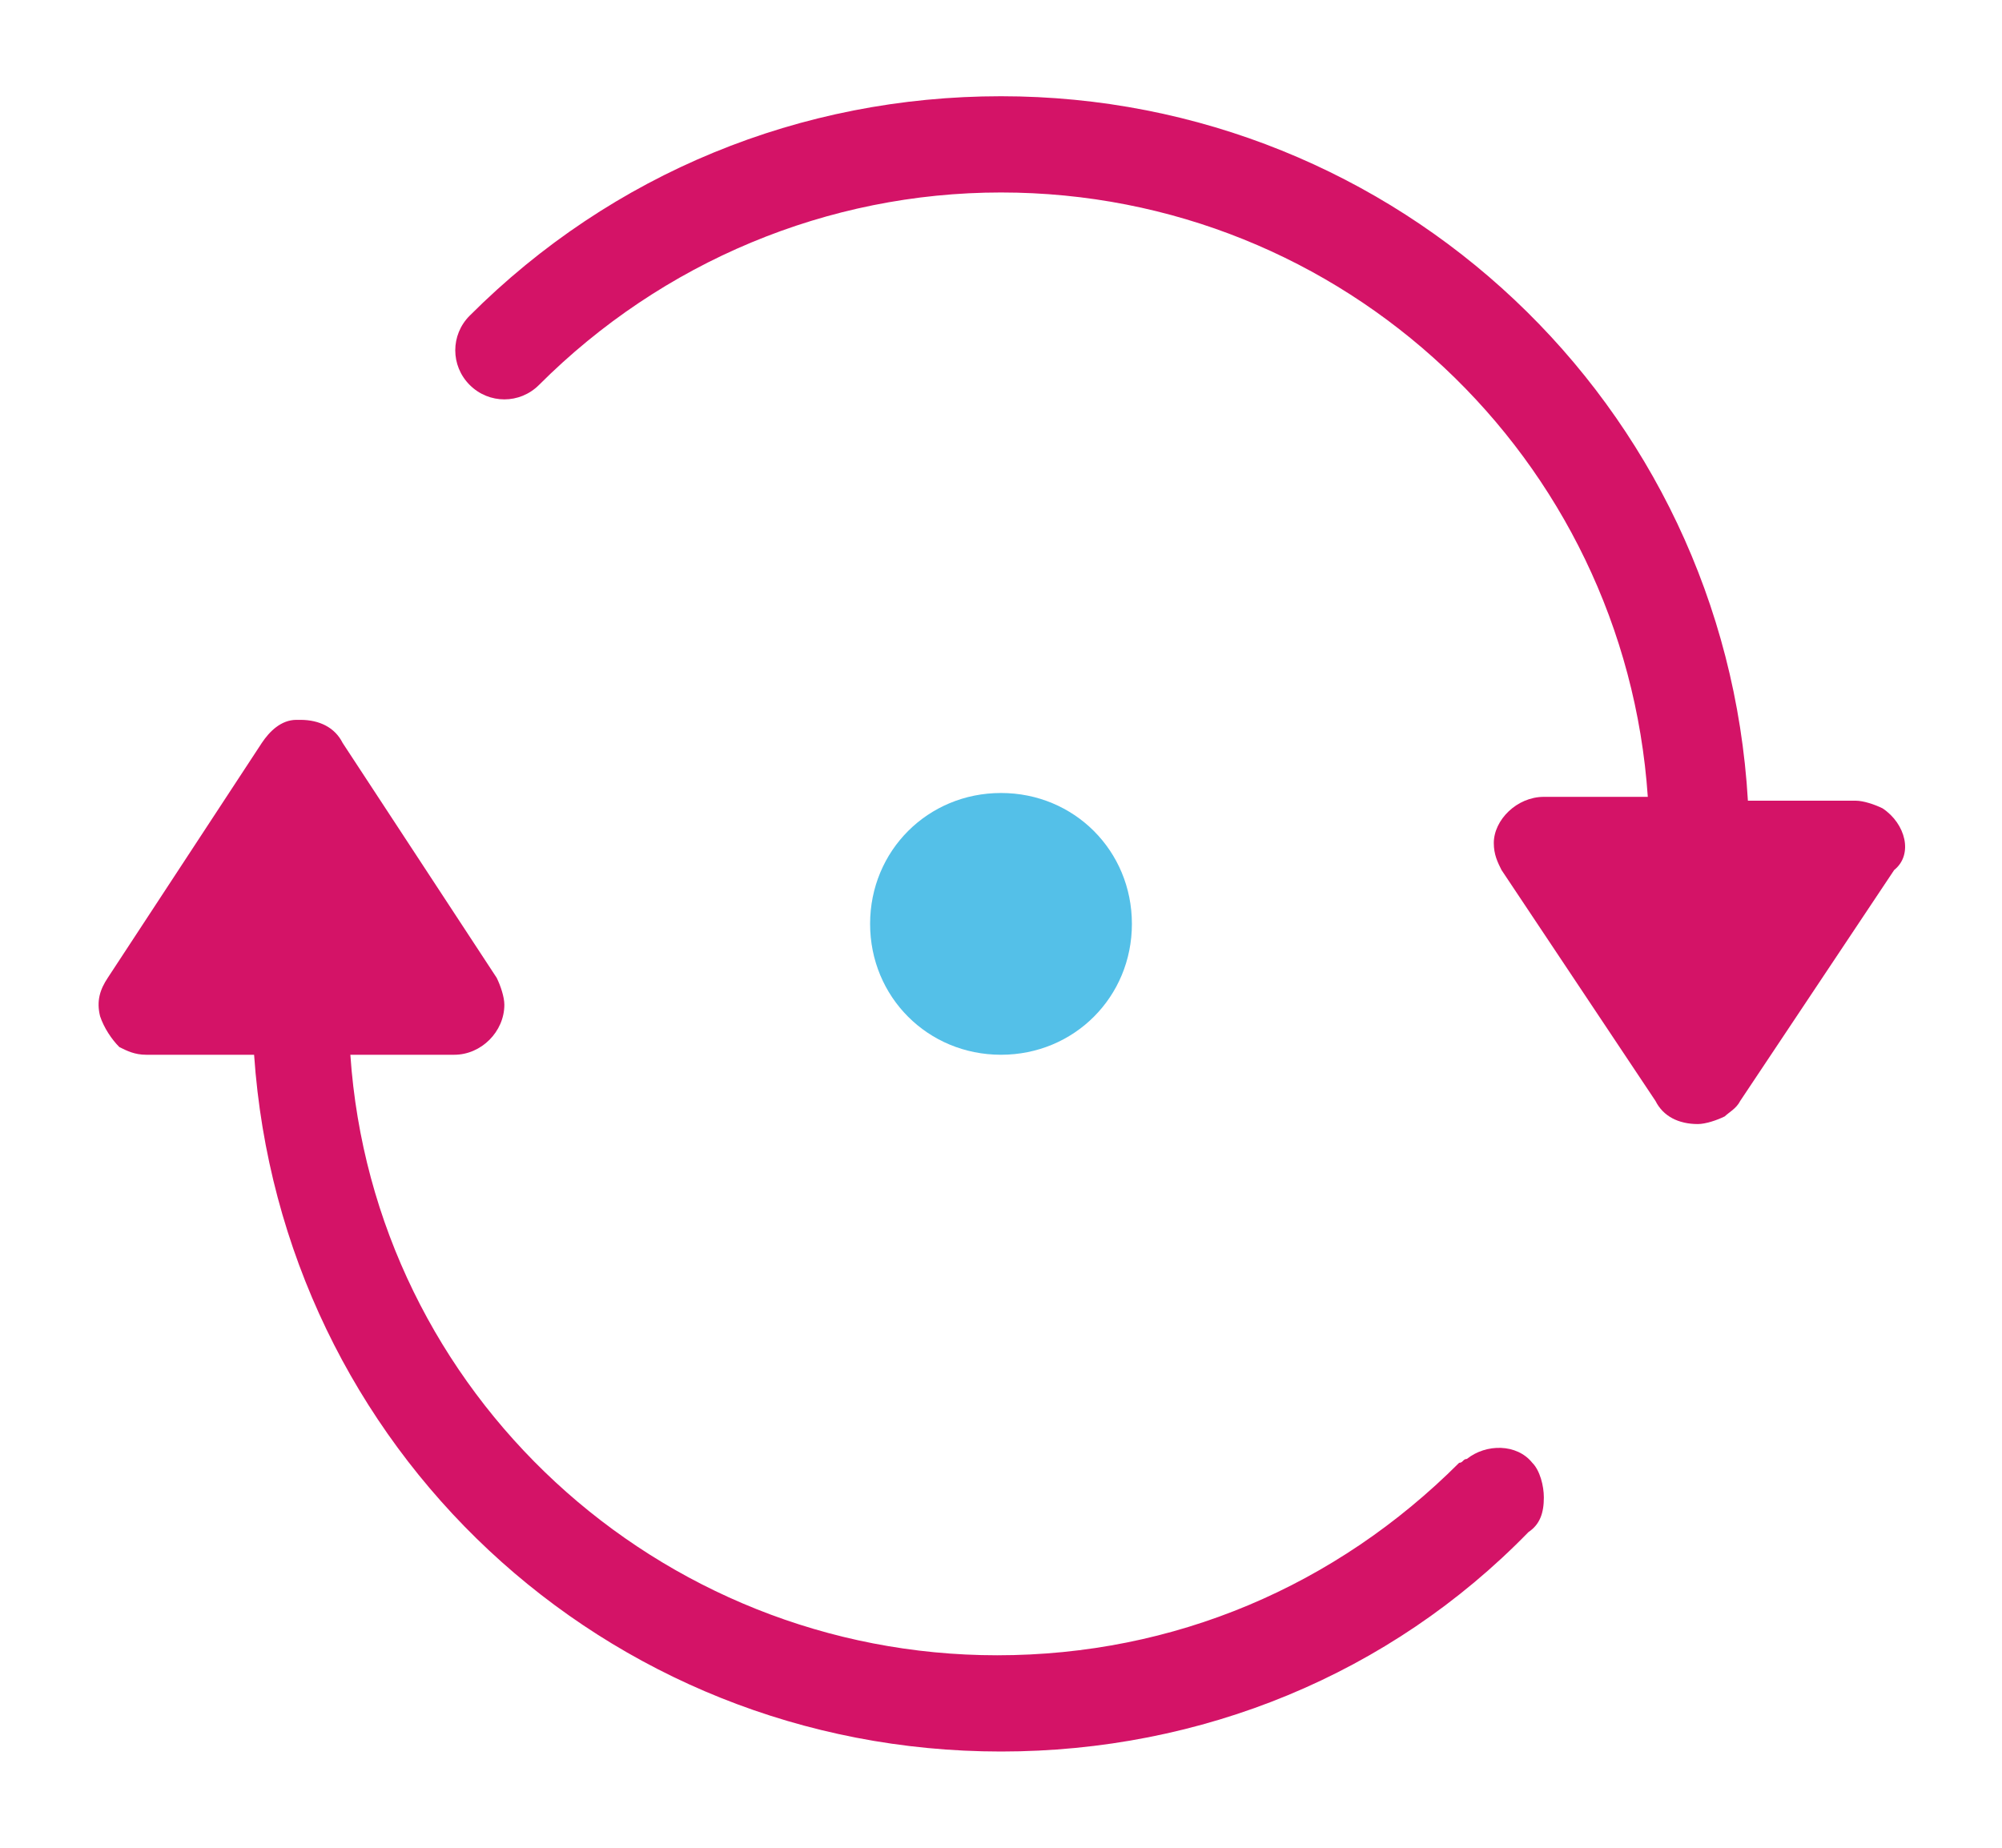
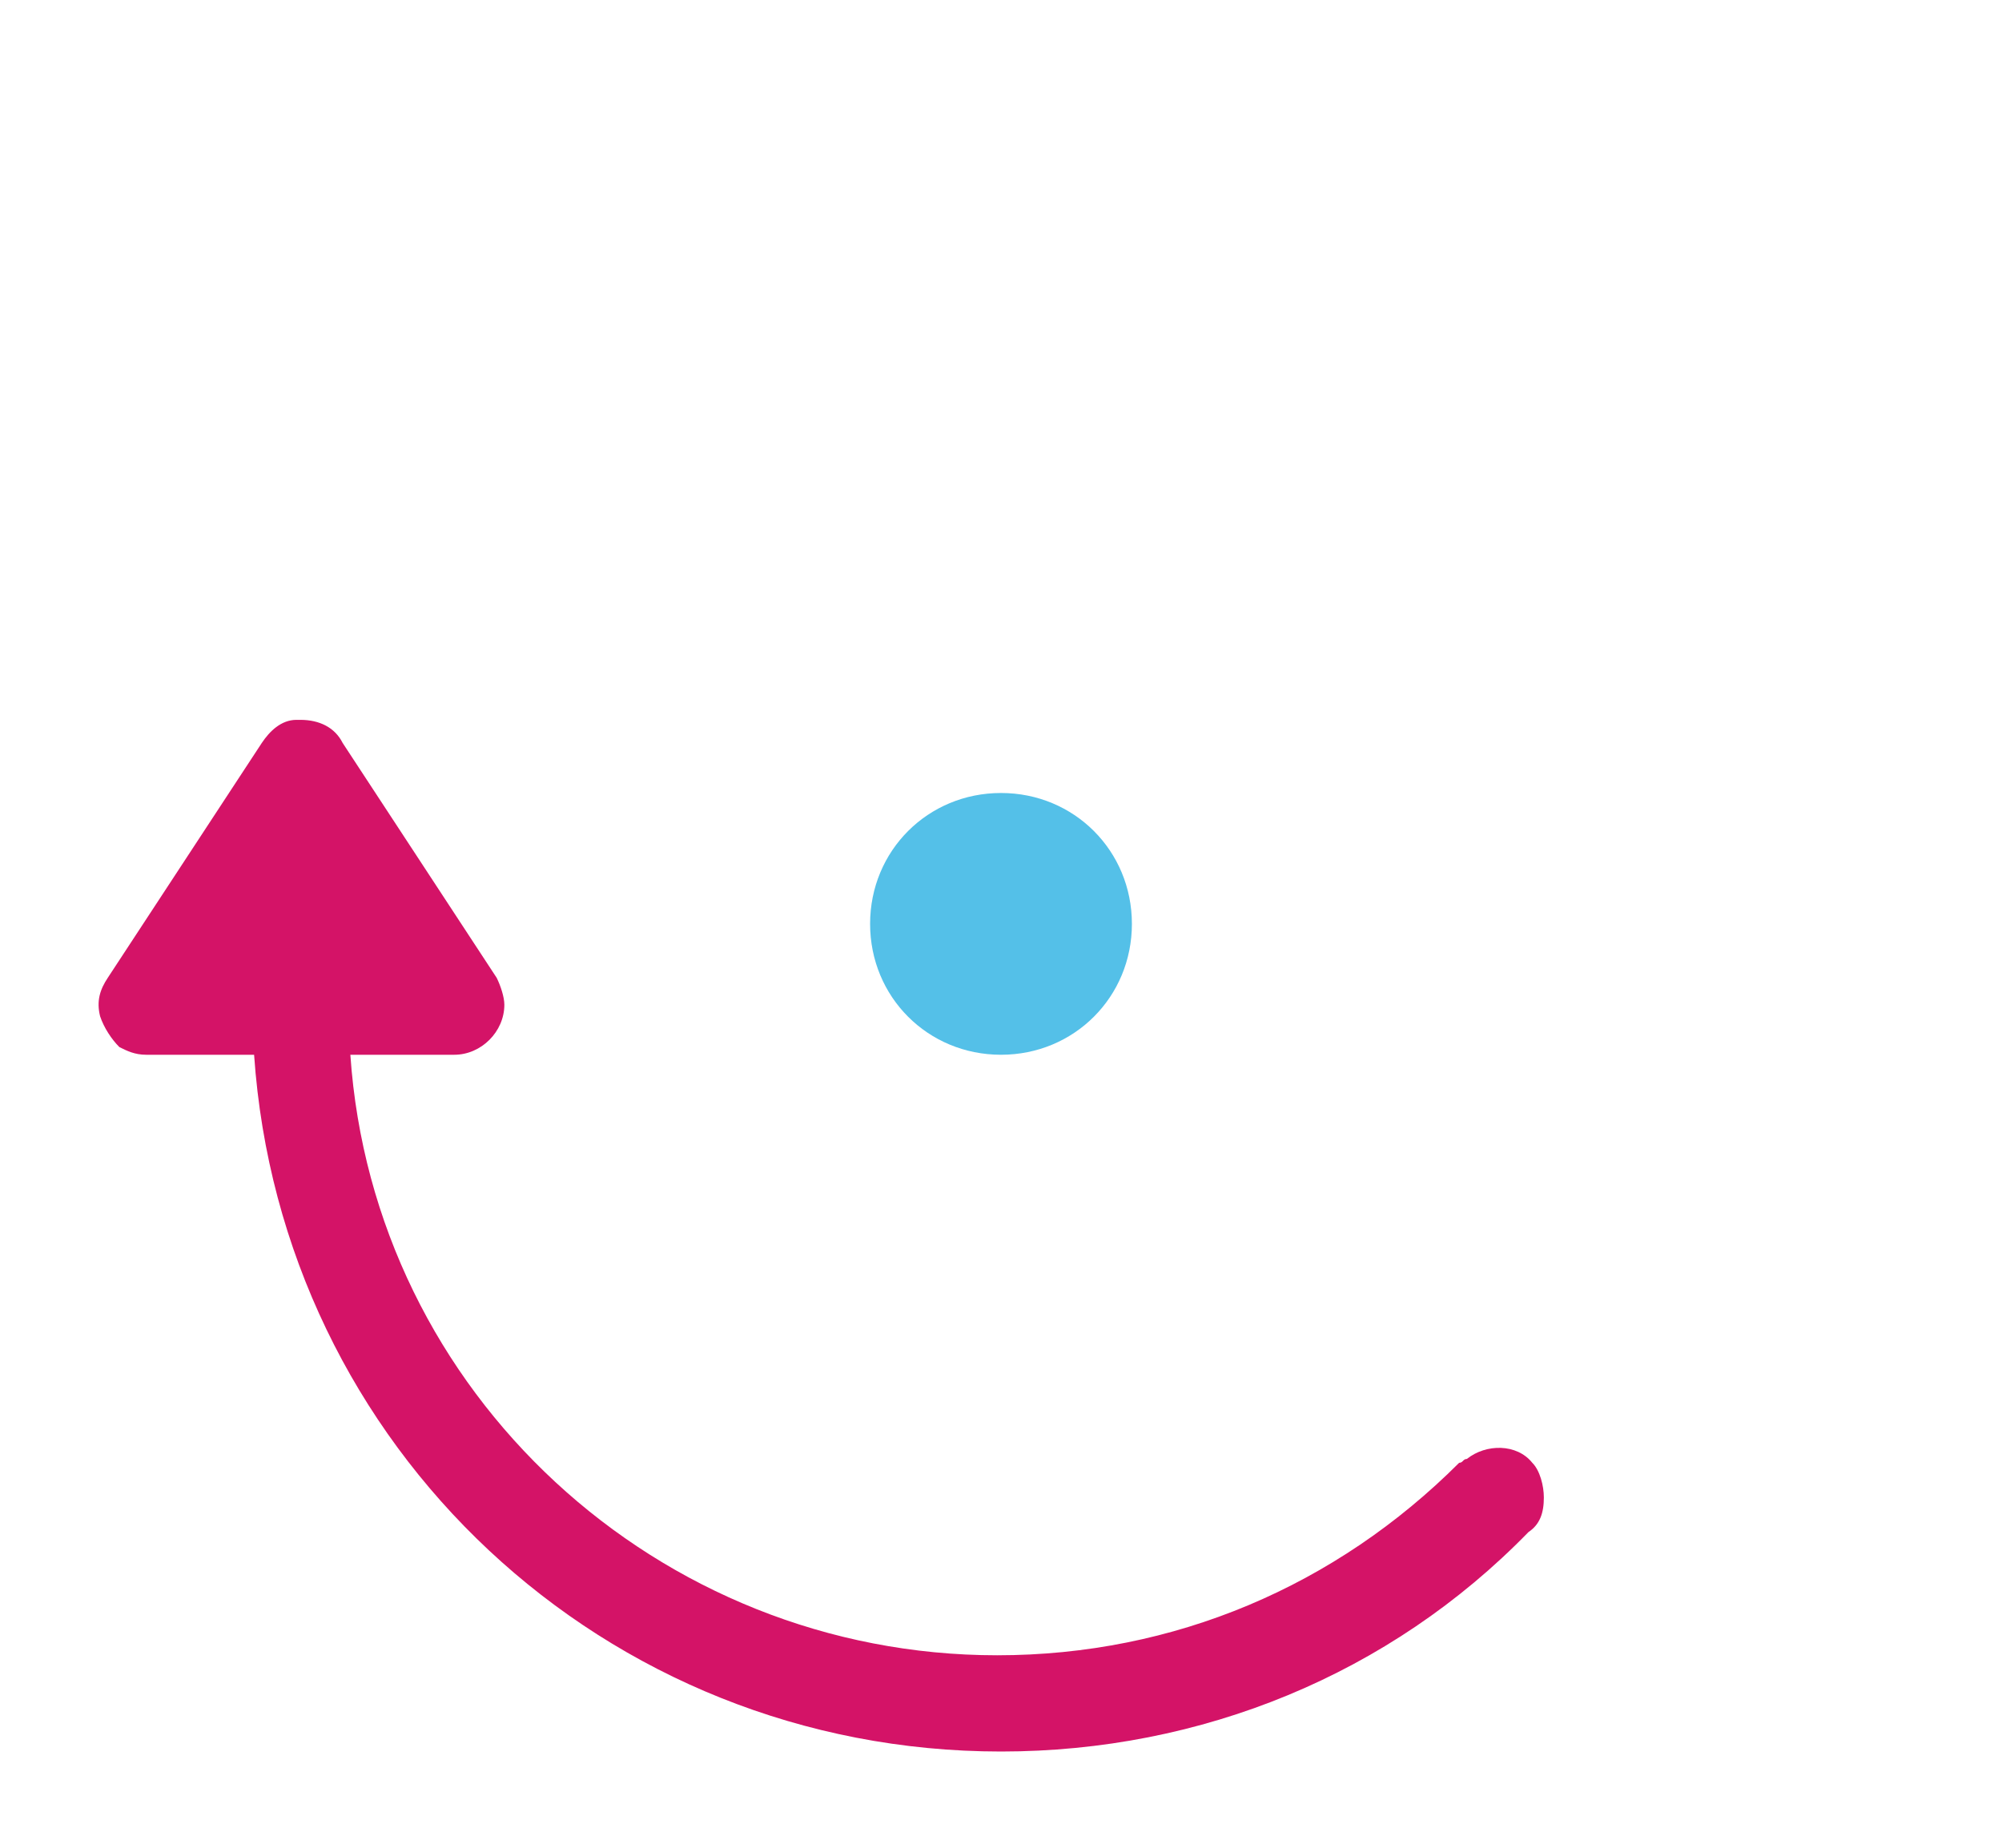
<svg xmlns="http://www.w3.org/2000/svg" version="1.1" id="Layer_1" x="0px" y="0px" width="52px" height="48px" viewBox="0 0 52 48" style="enable-background:new 0 0 52 48;" xml:space="preserve">
  <style type="text/css">
	.st0{fill:#54C0E8;}
	.st1{fill:#D41367;}
</style>
  <g>
    <path class="st0" d="M29.4,24c0,1.9-1.5,3.4-3.4,3.4s-3.4-1.5-3.4-3.4s1.5-3.4,3.4-3.4S29.4,22.1,29.4,24" />
    <path class="st1" d="M38.1,37.9C38,37.9,38,38,37.9,38c-3.2,3.2-7.4,5-12,5c-8.8,0-16.2-6.8-16.8-15.6h2.7c0.7,0,1.3-0.6,1.3-1.3   c0-0.2-0.1-0.5-0.2-0.7l-4-6.1c-0.2-0.4-0.6-0.6-1.1-0.6H7.7c-0.4,0-0.7,0.3-0.9,0.6l-4,6.1c-0.2,0.3-0.3,0.6-0.2,1   c0.1,0.3,0.3,0.6,0.5,0.8c0.2,0.1,0.4,0.2,0.7,0.2h2.8C7.3,37.6,15.7,45.5,26,45.5c5.2,0,10.1-2,13.7-5.7c0.3-0.2,0.4-0.5,0.4-0.9   c0-0.3-0.1-0.7-0.3-0.9C39.4,37.5,38.6,37.5,38.1,37.9" />
-     <path class="st1" d="M48.9,21c-0.2-0.1-0.5-0.2-0.7-0.2l0,0h-2.8C44.8,10.5,36.3,2.5,26,2.5c-5.2,0-10.1,2-13.8,5.7   c-0.5,0.5-0.5,1.3,0,1.8s1.3,0.5,1.8,0c3.2-3.2,7.5-5,12-5c8.9,0,16.2,6.9,16.8,15.7h-2.7c-0.7,0-1.3,0.6-1.3,1.2   c0,0.3,0.1,0.5,0.2,0.7l4,6c0.2,0.4,0.6,0.6,1.1,0.6c0.2,0,0.5-0.1,0.7-0.2c0.1-0.1,0.3-0.2,0.4-0.4l4-6   C49.7,22.2,49.5,21.4,48.9,21" />
  </g>
</svg>